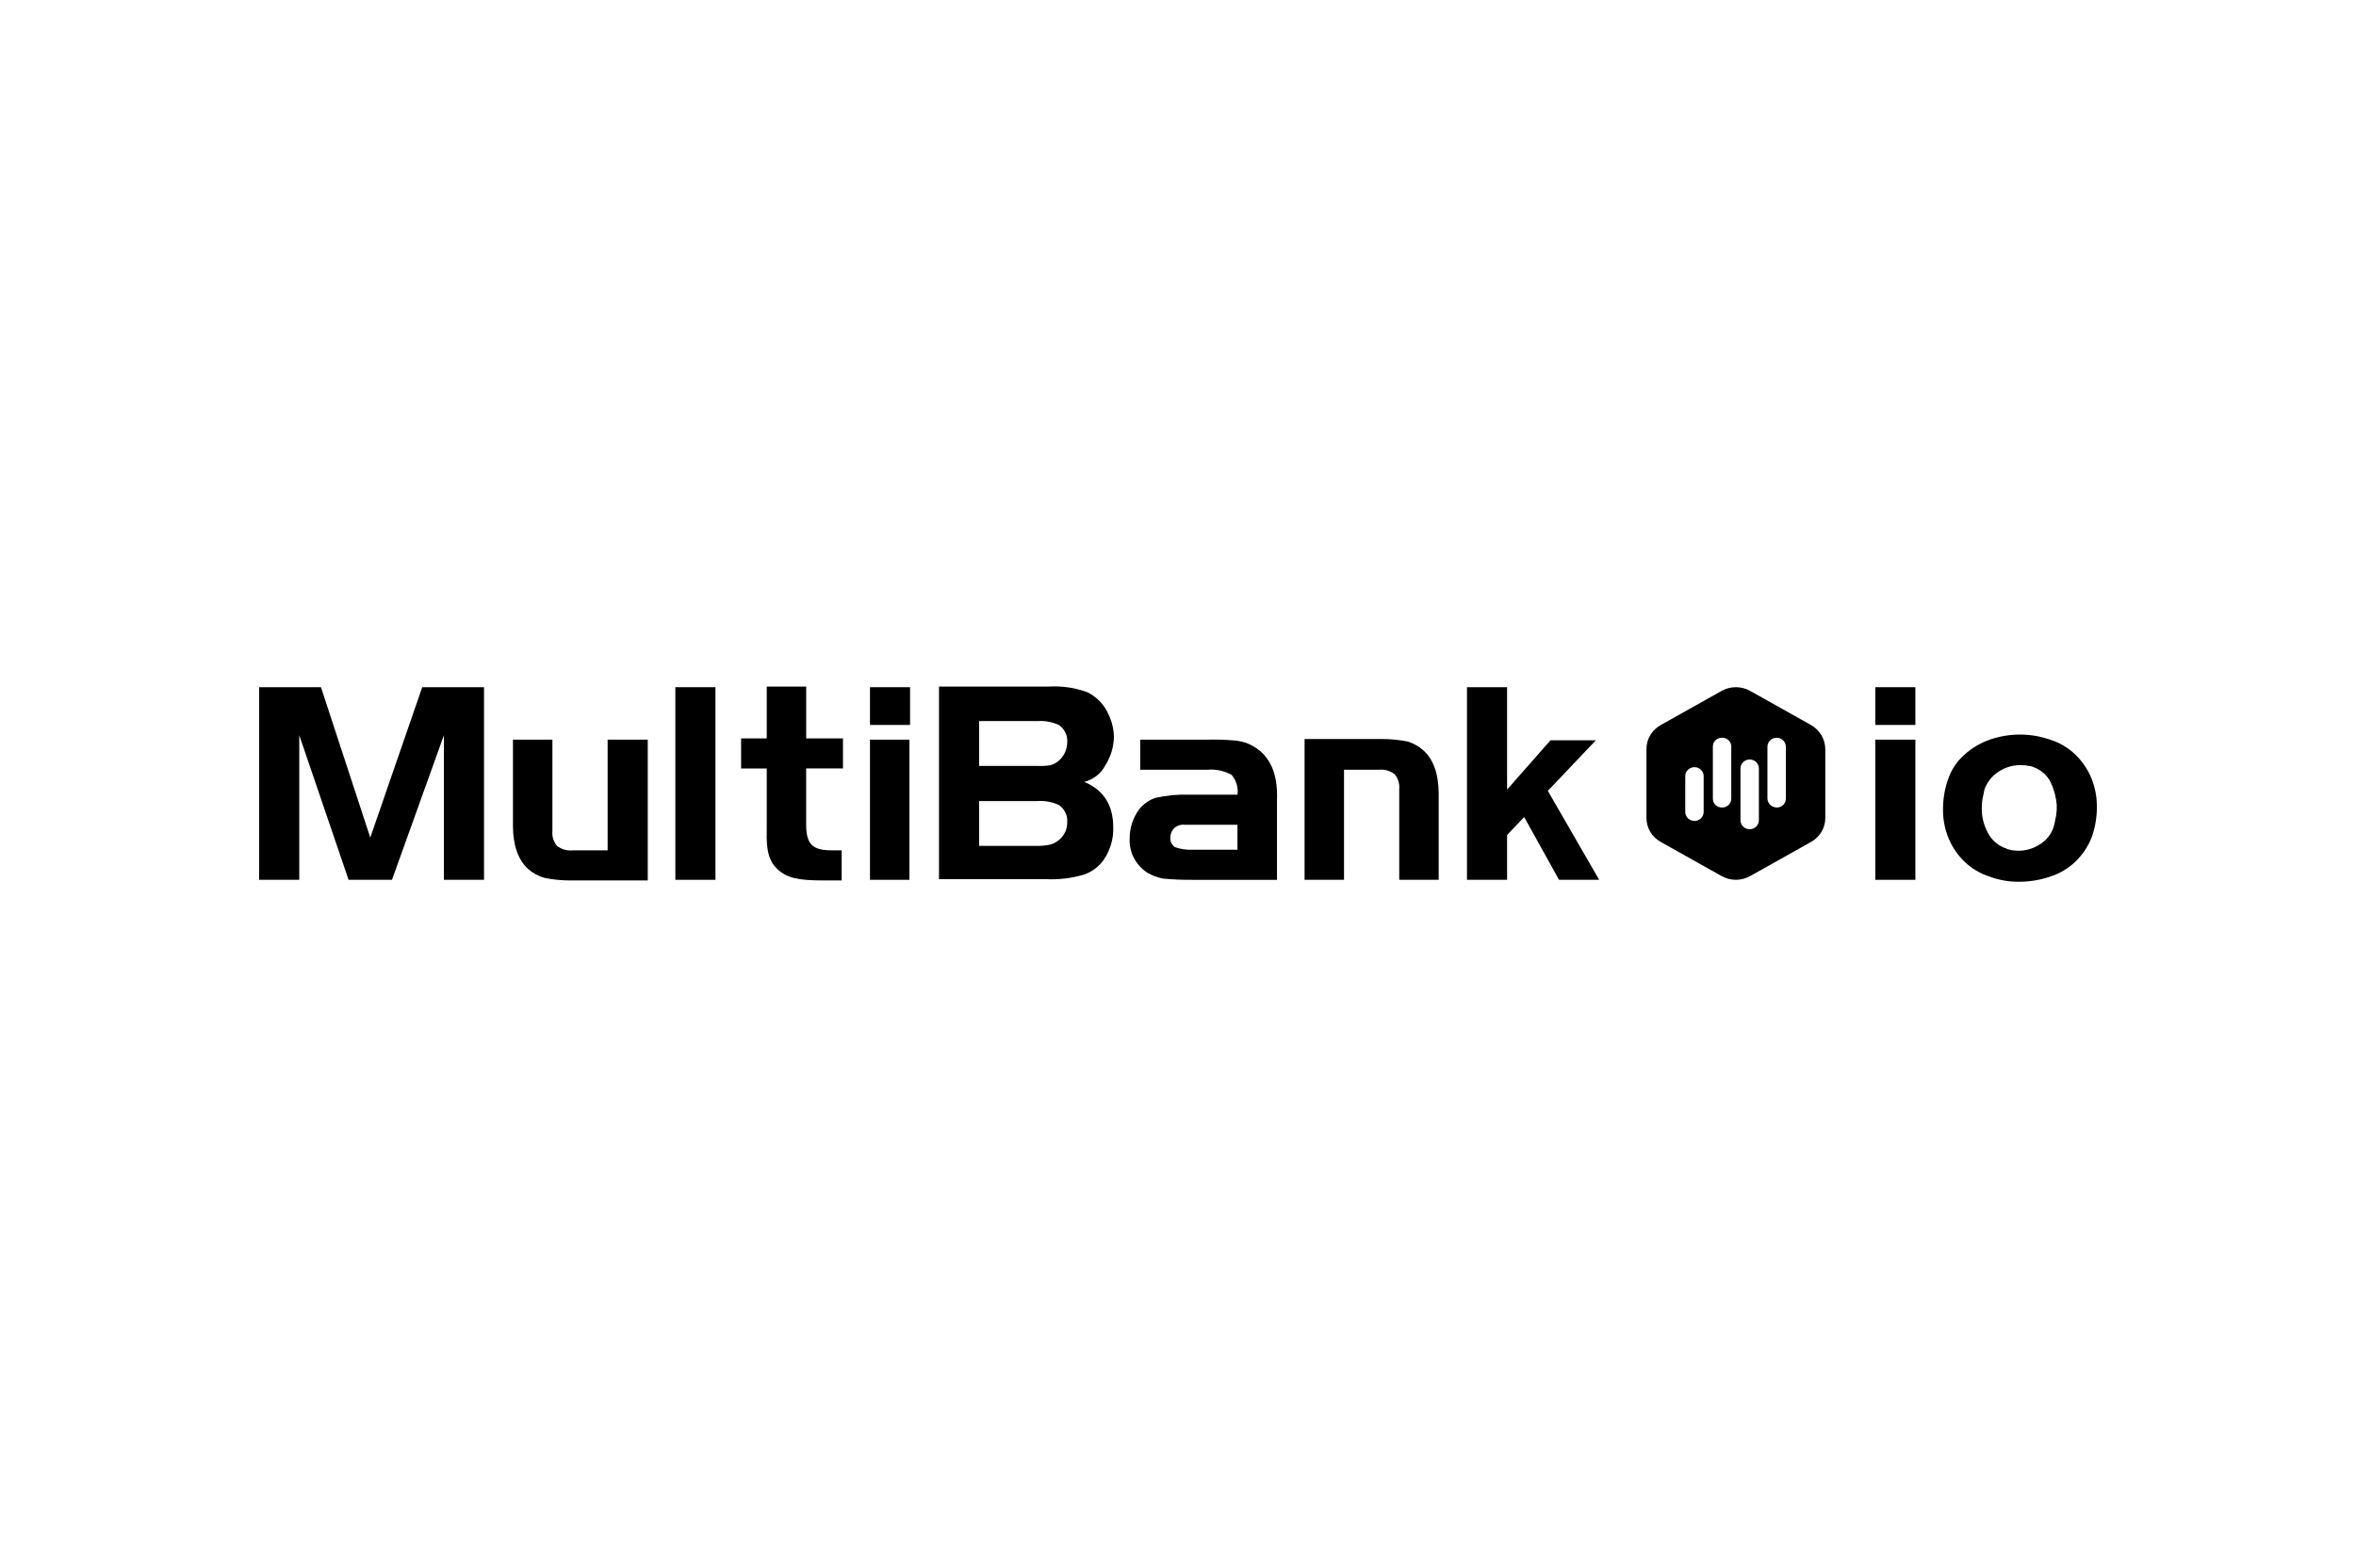
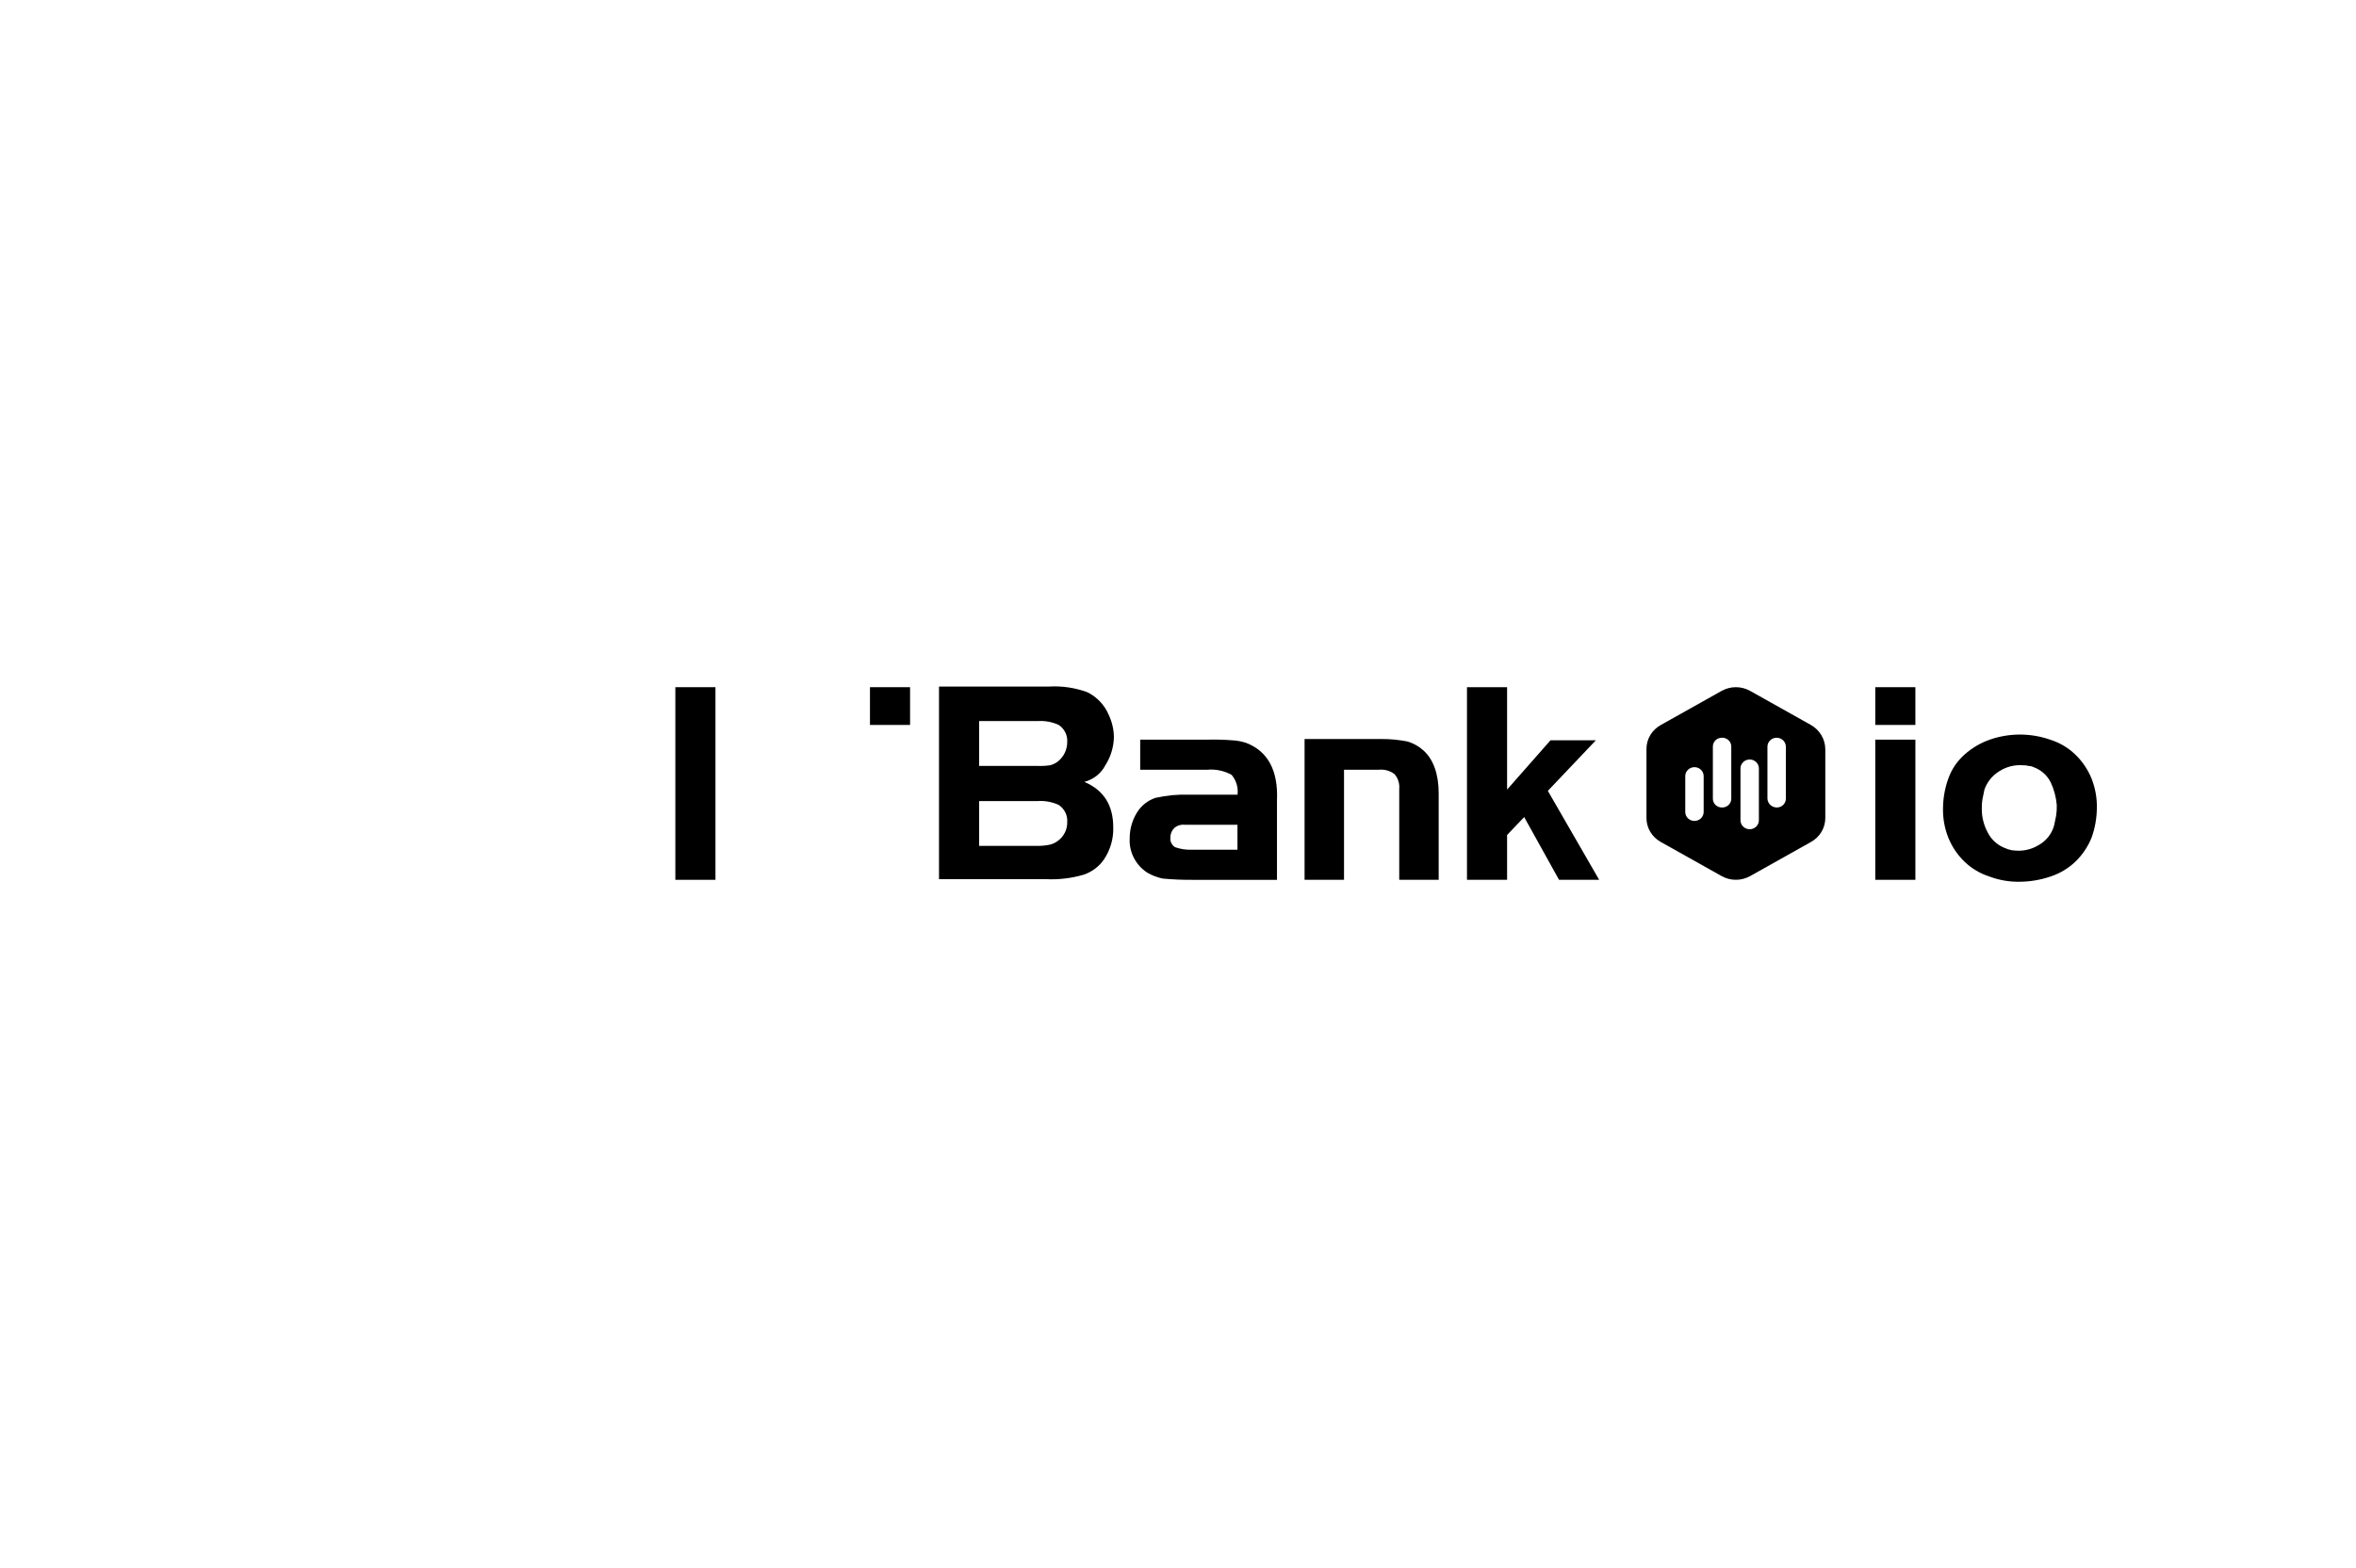
<svg xmlns="http://www.w3.org/2000/svg" width="350" height="233" viewBox="0 0 350 233" fill="none">
  <g clip-path="url(#clip0_2991_1082)">
    <path d="M229.944 117.499L237.074 109.988H230.335L223.889 117.309V102.096H217.93V130.715H223.889V124.055L226.427 121.393L231.604 130.711H237.563L229.944 117.499Z" fill="#EDEEF0" style="fill:#EDEEF0;fill:color(display-p3 0.929 0.933 0.941);fill-opacity:1;" />
    <path d="M100.328 129.289V130.715H106.287V102.096H100.328V129.289Z" fill="#EDEEF0" style="fill:#EDEEF0;fill:color(display-p3 0.929 0.933 0.941);fill-opacity:1;" />
-     <path d="M129.24 130.714H135.101V109.891H129.24V130.714Z" fill="#EDEEF0" style="fill:#EDEEF0;fill:color(display-p3 0.929 0.933 0.941);fill-opacity:1;" />
    <path d="M135.198 102.096H129.24V107.705H135.198V102.096Z" fill="#EDEEF0" style="fill:#EDEEF0;fill:color(display-p3 0.929 0.933 0.941);fill-opacity:1;" />
    <path d="M164.208 113.695C165.009 112.437 165.448 110.992 165.478 109.512C165.463 108.361 165.197 107.225 164.697 106.182C164.091 104.748 162.982 103.571 161.567 102.859C159.762 102.186 157.831 101.893 155.901 102H139.496V130.62H155.417C157.298 130.709 159.181 130.484 160.984 129.954C162.223 129.537 163.287 128.735 164.012 127.672C164.956 126.26 165.433 124.601 165.38 122.917C165.38 119.685 164.012 117.402 161.082 116.167C161.752 115.992 162.377 115.682 162.916 115.256C163.454 114.83 163.894 114.299 164.208 113.696V113.695ZM157.175 124.914C156.827 125.179 156.429 125.373 156.003 125.485C155.361 125.621 154.706 125.685 154.05 125.675H145.455V119.015H154.148C155.222 118.942 156.298 119.139 157.273 119.585C157.698 119.867 158.039 120.252 158.262 120.703C158.485 121.154 158.582 121.654 158.543 122.153C158.554 122.685 158.436 123.212 158.199 123.691C157.961 124.17 157.611 124.588 157.176 124.91L157.175 124.914ZM157.175 113.125C156.827 113.389 156.429 113.583 156.003 113.695C155.356 113.788 154.702 113.82 154.05 113.791H145.455V107.131H154.148C155.222 107.058 156.298 107.255 157.273 107.701C157.698 107.982 158.039 108.368 158.262 108.819C158.485 109.269 158.582 109.77 158.543 110.268C158.543 110.812 158.421 111.349 158.185 111.842C157.949 112.335 157.604 112.771 157.176 113.12L157.175 113.125Z" fill="#EDEEF0" style="fill:#EDEEF0;fill:color(display-p3 0.929 0.933 0.941);fill-opacity:1;" />
    <path d="M185.109 110.367C184.447 110.149 183.756 110.021 183.058 109.987C181.823 109.891 180.584 109.859 179.346 109.891H169.384V114.36H179.346C180.603 114.247 181.864 114.512 182.961 115.121C183.305 115.528 183.561 116 183.713 116.506C183.865 117.013 183.909 117.544 183.843 118.068H176.615C174.94 118.012 173.265 118.172 171.634 118.544C170.485 118.935 169.516 119.71 168.899 120.731C168.192 121.88 167.821 123.195 167.824 124.534C167.764 125.54 167.976 126.543 168.439 127.444C168.902 128.345 169.599 129.112 170.462 129.669C171.16 130.069 171.918 130.359 172.709 130.528C174.234 130.671 175.767 130.735 177.299 130.719H189.704V118.923C189.9 114.455 188.337 111.603 185.114 110.366L185.109 110.367ZM183.839 126.245H176.997C176.166 126.27 175.337 126.141 174.555 125.865C174.317 125.712 174.127 125.498 174.006 125.246C173.885 124.994 173.838 124.715 173.871 124.439C173.863 124.174 173.911 123.912 174.012 123.666C174.113 123.421 174.264 123.198 174.457 123.012C174.669 122.831 174.917 122.695 175.186 122.613C175.455 122.531 175.739 122.505 176.019 122.536H183.833V126.244L183.839 126.245Z" fill="#EDEEF0" style="fill:#EDEEF0;fill:color(display-p3 0.929 0.933 0.941);fill-opacity:1;" />
    <path d="M209.142 110.177C207.857 109.916 206.548 109.789 205.235 109.797H193.803V130.714H199.664V114.361H204.838C205.679 114.274 206.521 114.513 207.182 115.027C207.696 115.641 207.942 116.426 207.866 117.214V130.714H213.727V117.878C213.727 115.026 212.946 112.839 211.48 111.508C210.81 110.901 210.009 110.447 209.136 110.177H209.142Z" fill="#EDEEF0" style="fill:#EDEEF0;fill:color(display-p3 0.929 0.933 0.941);fill-opacity:1;" />
-     <path d="M90.269 109.891V126.34H85.091C84.25 126.427 83.408 126.188 82.747 125.674C82.233 125.06 81.988 124.275 82.063 123.487V109.891H76.203V122.727C76.203 125.579 76.984 127.767 78.45 129.098C79.146 129.72 79.983 130.176 80.892 130.429C82.177 130.69 83.486 130.817 84.799 130.809H96.227V109.891H90.269Z" fill="#EDEEF0" style="fill:#EDEEF0;fill:color(display-p3 0.929 0.933 0.941);fill-opacity:1;" />
-     <path d="M55.007 124.44L47.681 102.096H38.5V130.715H44.459V109.231L51.784 130.715H58.231L65.947 109.231V130.715H71.906V102.096H62.725L55.007 124.44Z" fill="#EDEEF0" style="fill:#EDEEF0;fill:color(display-p3 0.929 0.933 0.941);fill-opacity:1;" />
-     <path d="M125.235 109.701H119.765V102H113.905V109.701H110.096V114.17H113.905V123.393C113.807 126.531 114.296 128.052 115.56 129.194C116.928 130.431 118.589 130.806 122.203 130.806H125.035V126.337H123.57C120.64 126.337 119.76 125.386 119.76 122.438V114.167H125.231V109.698L125.235 109.701Z" fill="#EDEEF0" style="fill:#EDEEF0;fill:color(display-p3 0.929 0.933 0.941);fill-opacity:1;" />
    <path d="M269.012 107.704L260.026 102.665C259.375 102.292 258.633 102.095 257.877 102.095C257.122 102.095 256.38 102.292 255.729 102.665L246.743 107.704C246.084 108.062 245.536 108.587 245.158 109.223C244.78 109.859 244.585 110.582 244.594 111.317V121.491C244.585 122.226 244.78 122.949 245.158 123.585C245.536 124.221 246.084 124.745 246.743 125.104L255.729 130.143C256.38 130.516 257.122 130.713 257.877 130.713C258.633 130.713 259.375 130.516 260.026 130.143L269.012 125.104C269.671 124.745 270.218 124.221 270.597 123.585C270.975 122.949 271.17 122.226 271.161 121.491V111.318C271.158 110.585 270.958 109.866 270.581 109.233C270.204 108.599 269.663 108.071 269.012 107.704ZM253.09 120.636C253.09 120.989 252.946 121.327 252.69 121.577C252.433 121.827 252.086 121.967 251.723 121.967C251.36 121.967 251.013 121.827 250.756 121.577C250.5 121.327 250.356 120.989 250.356 120.636V115.308C250.356 114.955 250.5 114.616 250.756 114.366C251.013 114.117 251.36 113.977 251.723 113.977C252.086 113.977 252.433 114.117 252.69 114.366C252.946 114.616 253.09 114.955 253.09 115.308V120.636ZM257.193 118.638C257.198 118.814 257.165 118.989 257.098 119.152C257.031 119.315 256.93 119.464 256.802 119.588C256.675 119.713 256.522 119.811 256.354 119.876C256.186 119.941 256.007 119.973 255.826 119.969C255.645 119.973 255.465 119.941 255.297 119.876C255.13 119.811 254.977 119.713 254.849 119.588C254.721 119.464 254.621 119.315 254.554 119.152C254.487 118.989 254.454 118.814 254.459 118.638V110.937C254.454 110.761 254.487 110.586 254.554 110.422C254.621 110.259 254.721 110.11 254.849 109.986C254.977 109.861 255.13 109.764 255.297 109.698C255.465 109.633 255.645 109.601 255.826 109.606C256.007 109.601 256.186 109.633 256.354 109.698C256.522 109.764 256.675 109.861 256.802 109.986C256.93 110.11 257.031 110.259 257.098 110.422C257.165 110.586 257.198 110.761 257.193 110.937V118.638ZM261.295 121.87C261.295 122.223 261.151 122.562 260.895 122.811C260.638 123.061 260.29 123.201 259.928 123.201C259.565 123.201 259.217 123.061 258.961 122.811C258.704 122.562 258.56 122.223 258.56 121.87V114.17C258.56 113.817 258.704 113.478 258.961 113.229C259.217 112.979 259.565 112.839 259.928 112.839C260.29 112.839 260.638 112.979 260.895 113.229C261.151 113.478 261.295 113.817 261.295 114.17V121.87ZM265.3 118.638C265.304 118.814 265.272 118.989 265.205 119.152C265.137 119.315 265.037 119.464 264.909 119.588C264.781 119.713 264.629 119.811 264.461 119.876C264.293 119.941 264.113 119.973 263.932 119.969C263.572 119.961 263.229 119.819 262.974 119.571C262.719 119.323 262.573 118.988 262.565 118.638V110.937C262.565 110.584 262.709 110.245 262.966 109.995C263.222 109.746 263.57 109.606 263.932 109.606C264.295 109.606 264.643 109.746 264.899 109.995C265.156 110.245 265.3 110.584 265.3 110.937V118.638Z" fill="#EDEEF0" style="fill:#EDEEF0;fill:color(display-p3 0.929 0.933 0.941);fill-opacity:1;" />
    <path d="M308.278 128.053C307.226 129.045 305.958 129.793 304.567 130.241C303.122 130.731 301.605 130.988 300.075 131.001C298.541 131.035 297.014 130.776 295.582 130.241C294.188 129.801 292.918 129.052 291.871 128.053C290.806 127.029 289.974 125.798 289.429 124.441C288.878 123.046 288.613 121.561 288.648 120.068C288.661 118.578 288.925 117.101 289.429 115.694C289.913 114.307 290.754 113.063 291.871 112.082C292.949 111.123 294.21 110.379 295.582 109.895C298.487 108.88 301.664 108.88 304.568 109.895C305.962 110.334 307.233 111.083 308.279 112.082C309.345 113.106 310.177 114.337 310.722 115.694C311.272 117.089 311.538 118.574 311.503 120.068C311.489 121.557 311.226 123.034 310.722 124.441C310.177 125.798 309.345 127.029 308.279 128.053H308.278ZM298.025 126.056C298.204 126.162 298.404 126.227 298.611 126.247C298.764 126.316 298.932 126.348 299.1 126.342C300.391 126.516 301.703 126.247 302.811 125.582C303.385 125.268 303.888 124.846 304.291 124.339C304.693 123.833 304.987 123.253 305.155 122.634L305.449 121.207C305.532 120.674 305.565 120.135 305.546 119.596C305.449 118.445 305.151 117.319 304.663 116.266C304.152 115.214 303.243 114.396 302.125 113.984C301.882 113.865 301.615 113.8 301.344 113.794C301.092 113.716 300.827 113.683 300.562 113.698C299.325 113.597 298.088 113.899 297.047 114.558C295.992 115.195 295.197 116.17 294.8 117.315L294.507 118.742C294.426 119.213 294.394 119.691 294.41 120.169C294.401 121.394 294.704 122.603 295.293 123.687C295.847 124.799 296.83 125.653 298.028 126.064L298.025 126.056Z" fill="#EDEEF0" style="fill:#EDEEF0;fill:color(display-p3 0.929 0.933 0.941);fill-opacity:1;" />
    <path d="M278.584 130.715H284.543V109.892H278.584V130.715Z" fill="#EDEEF0" style="fill:#EDEEF0;fill:color(display-p3 0.929 0.933 0.941);fill-opacity:1;" />
    <path d="M284.542 102.096H278.584V107.705H284.542V102.096Z" fill="#EDEEF0" style="fill:#EDEEF0;fill:color(display-p3 0.929 0.933 0.941);fill-opacity:1;" />
  </g>
  <defs>
    <clipPath id="clip0_2991_1082">
      <rect width="273" height="29" fill="white" style="fill:white;fill-opacity:1;" transform="translate(38.5 102)" />
    </clipPath>
  </defs>
</svg>